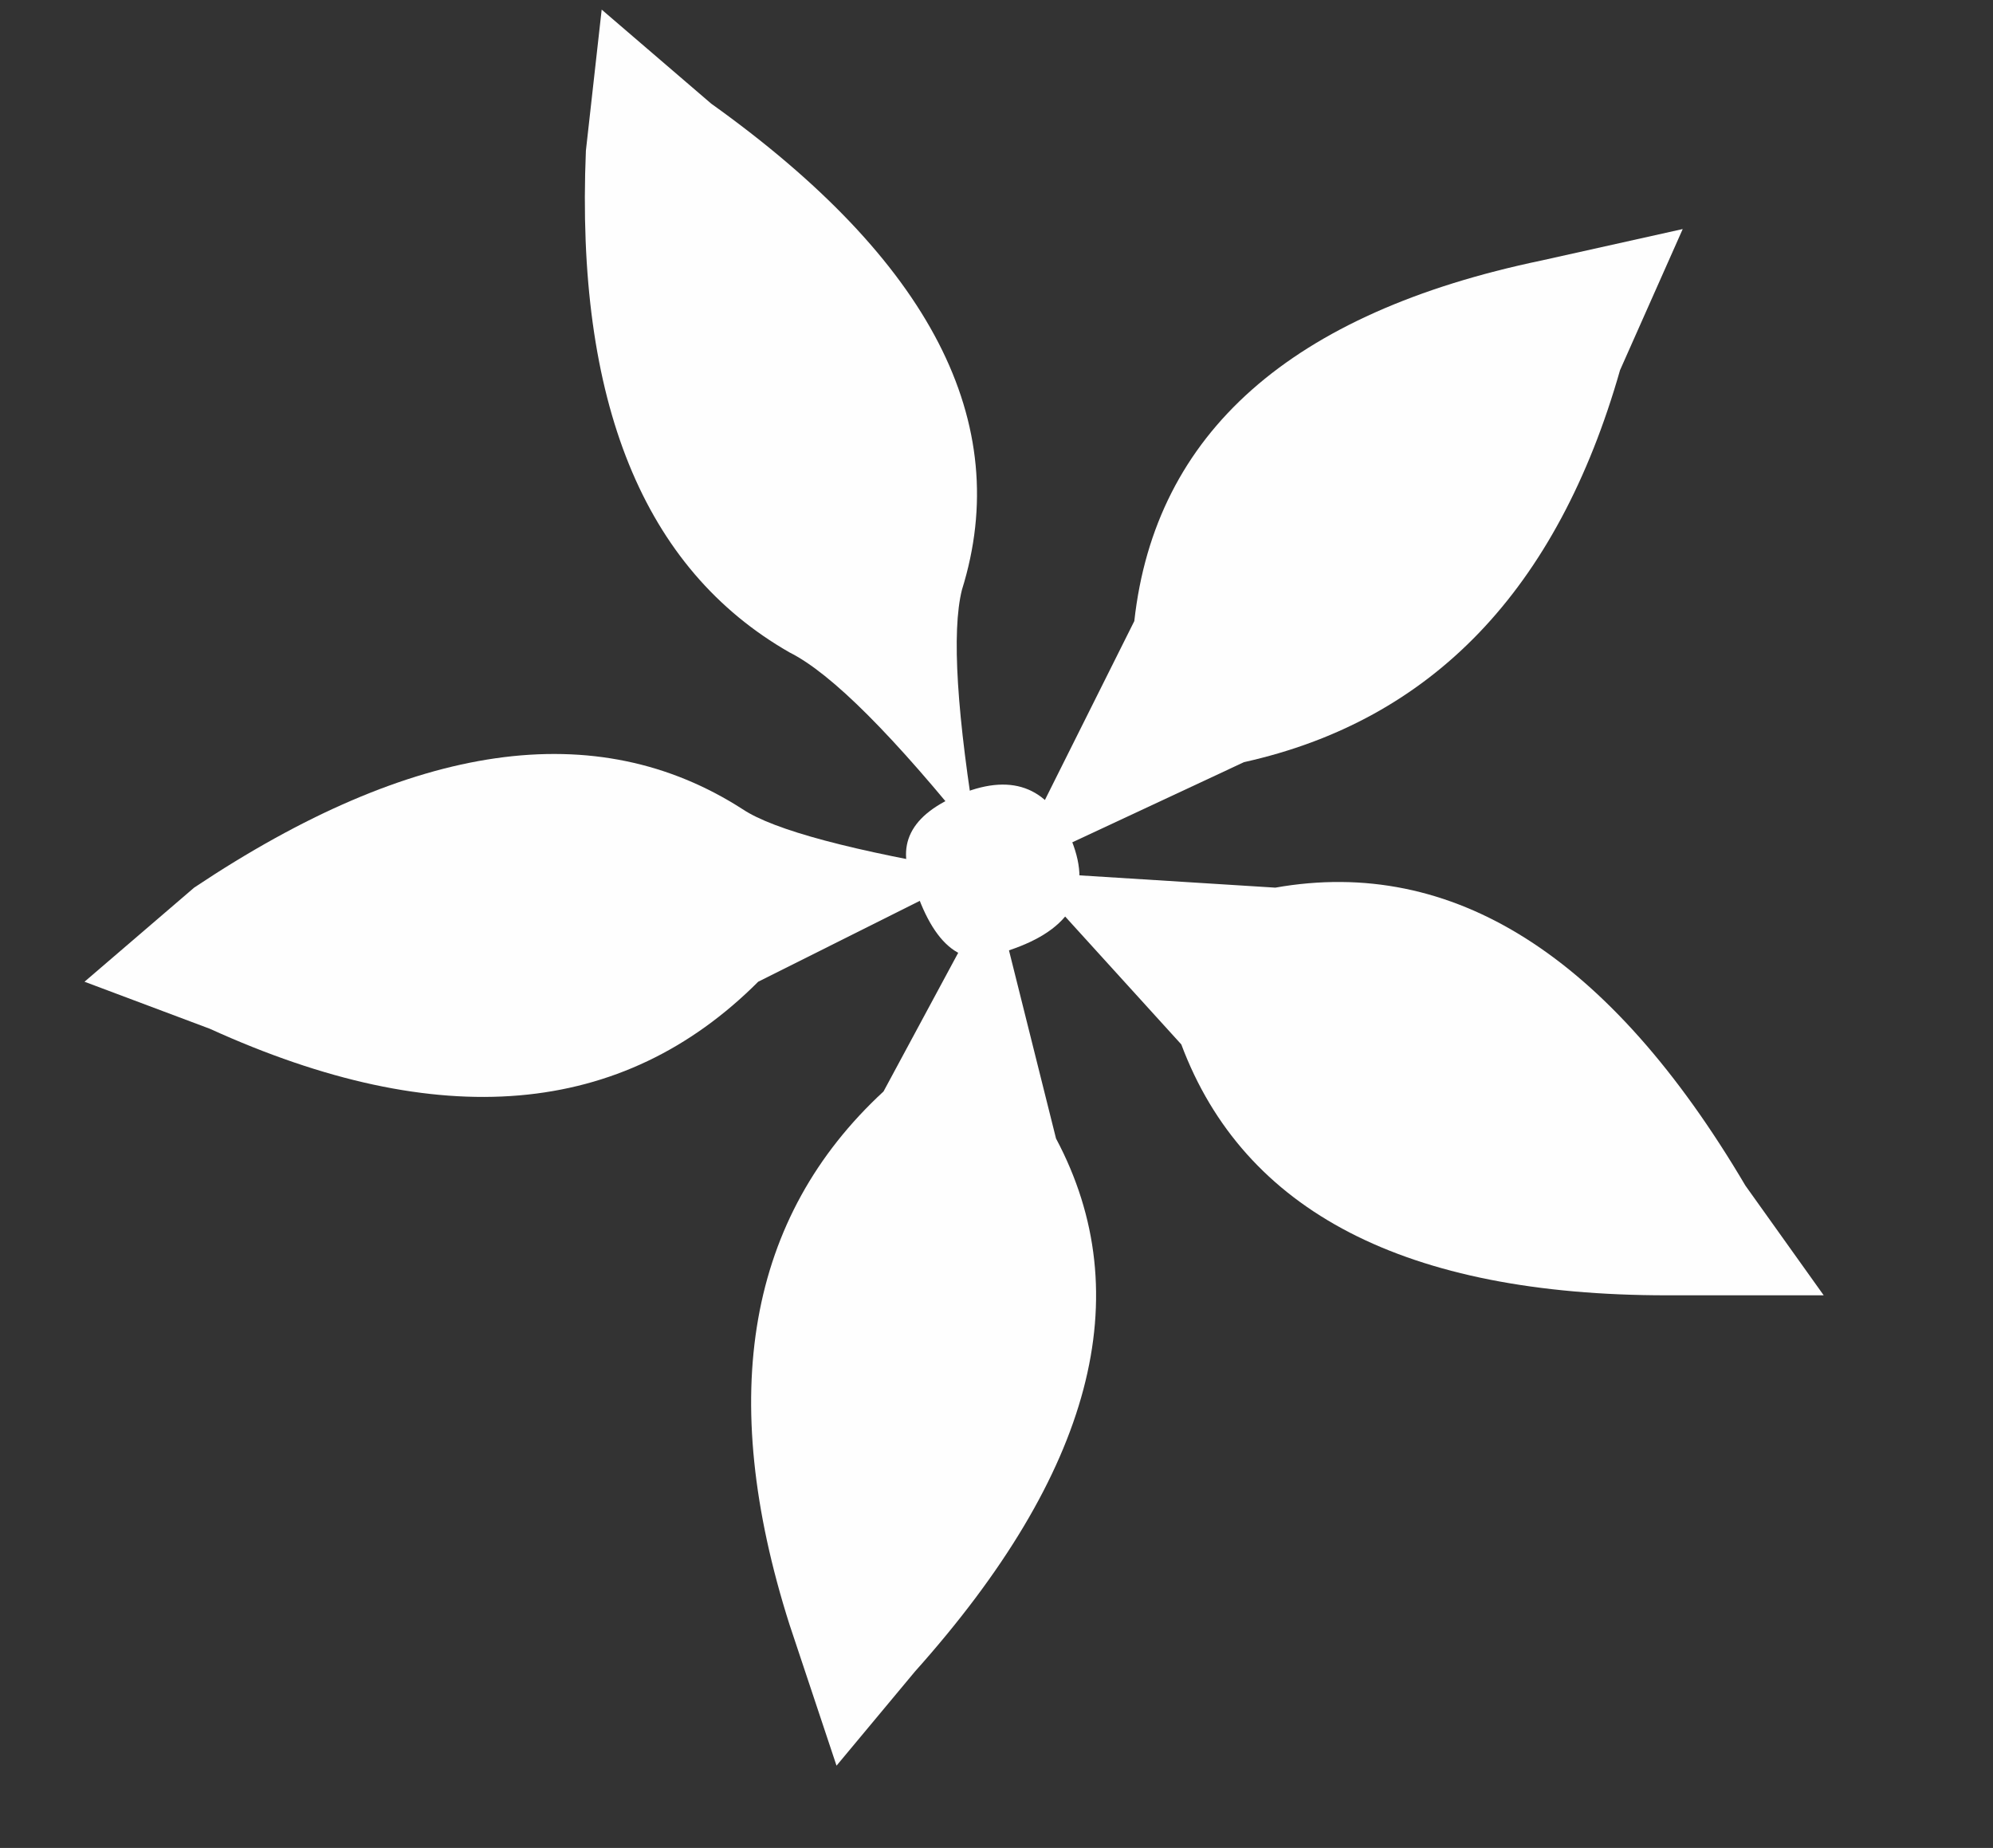
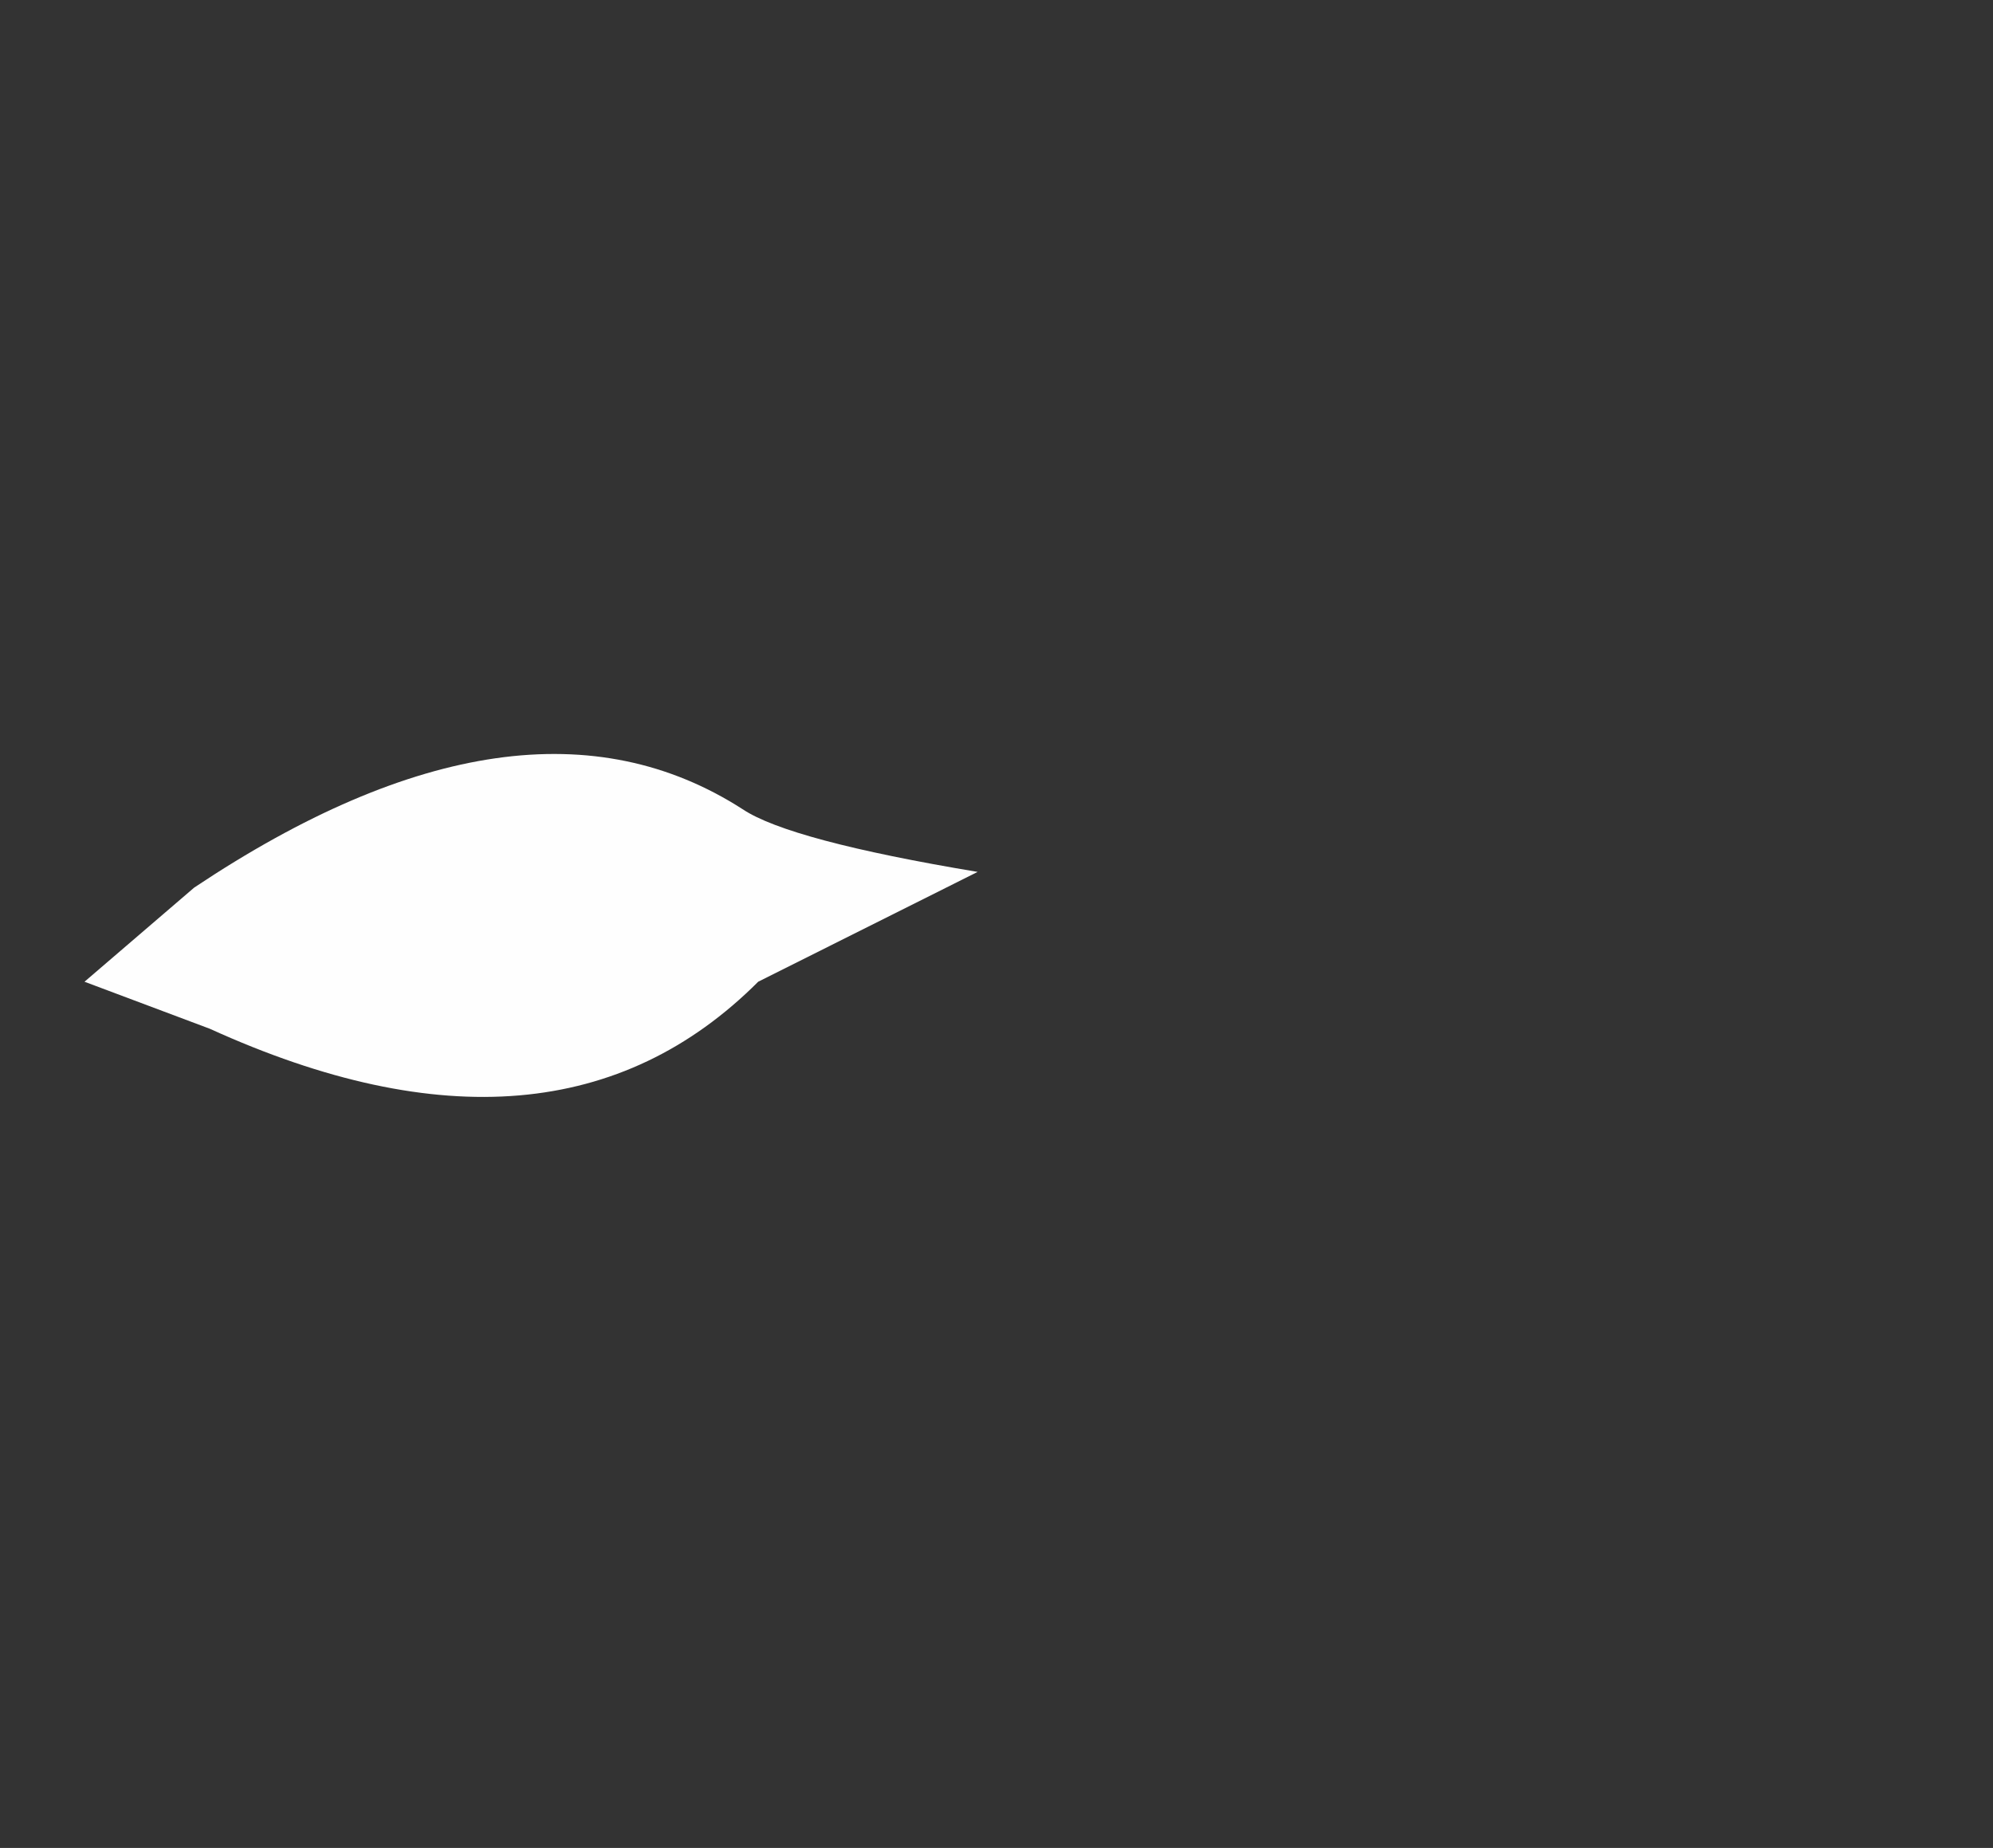
<svg xmlns="http://www.w3.org/2000/svg" version="1.0" id="Layer_1" x="0px" y="0px" viewBox="0 0 854.93 792.67" enable-background="new 0 0 854.93 792.67" xml:space="preserve">
  <rect x="0" y="0" width="854.93" height="792.67" fill="#333333" stroke="none" />
  <title>flowers1_0013</title>
  <path fill="#FF0000" fill-opacity="0" d="M721.22,102.61c-83.74-56.76-181.523-82.707-293.35-77.84  C309.017,30.717,210.963,71.26,133.71,146.4C44.57,233.467,0,354.83,0,510.49c0,74.6,17.557,133.523,52.67,176.77  c57.267,70.273,159.913,105.41,307.94,105.41c181.52,0,316.58-63.52,405.18-190.56c59.427-84.873,89.14-174.07,89.14-267.59  C854.93,239.92,810.36,162.617,721.22,102.61z" />
  <path fill="#FF0000" fill-opacity="0" d="M701,326.42c0-92.98-31.333-170.553-94-232.72C549.167,35.853,480.543,4.767,401.13,0.44  c-82.66-4.293-151.27,23.007-205.83,81.9c-62.667,67.033-94,164.067-94,291.1c102.667,262.187,208,393.28,316,393.28  c102.107,0,179.36-63.52,231.76-190.56C683.687,491.293,701,408.047,701,326.42z" />
-   <path fill="#FEFEFE" d="M251.33,64.64c-4.487,107.613,24.637,179.353,87.37,215.22c17.927,8.967,44.813,35.87,80.66,80.71  c-8.96-53.8-11.2-89.657-6.72-107.57c22.407-71.767-13.44-141.277-107.54-208.53l-47-40.35L251.33,64.64z" />
  <path fill="#FEFEFE" d="M90,441.28c98.58,44.84,176.997,38.113,235.25-20.18l94.12-47.1c-53.773-8.967-87.38-17.933-100.82-26.9  c-62.733-40.353-141.15-29.143-235.25,33.63l-47.05,40.38L90,441.28z" />
-   <path fill="#FEFEFE" d="M392.48,717c76.173-85.167,96.347-161.38,60.52-228.64l-26.91-107.61L379,468.18  c-58.247,53.807-71.69,130.03-40.33,228.67l20.17,60.53L392.48,717z" />
-   <path fill="#FEFEFE" d="M661.34,111.72c-107.56,22.42-165.813,73.983-174.76,154.69L432.81,374l100.82-47.08  c80.667-17.933,134.437-73.98,161.31-168.14l26.89-60.53L661.34,111.72z" />
-   <path fill="#FEFEFE" d="M748.71,508.54c-58.247-98.667-125.46-141.263-201.64-127.79L439.53,374l67.21,74  c26.887,71.747,96.34,107.62,208.36,107.62h67.21L748.71,508.54z" />
-   <path fill="#FEFEFE" d="M459.7,360.57c-8.967-22.42-24.65-29.147-47.05-20.18s-29.12,22.417-20.16,40.35  c8.96,26.907,22.403,35.873,40.33,26.9C459.7,398.68,468.66,382.99,459.7,360.57z" />
</svg>